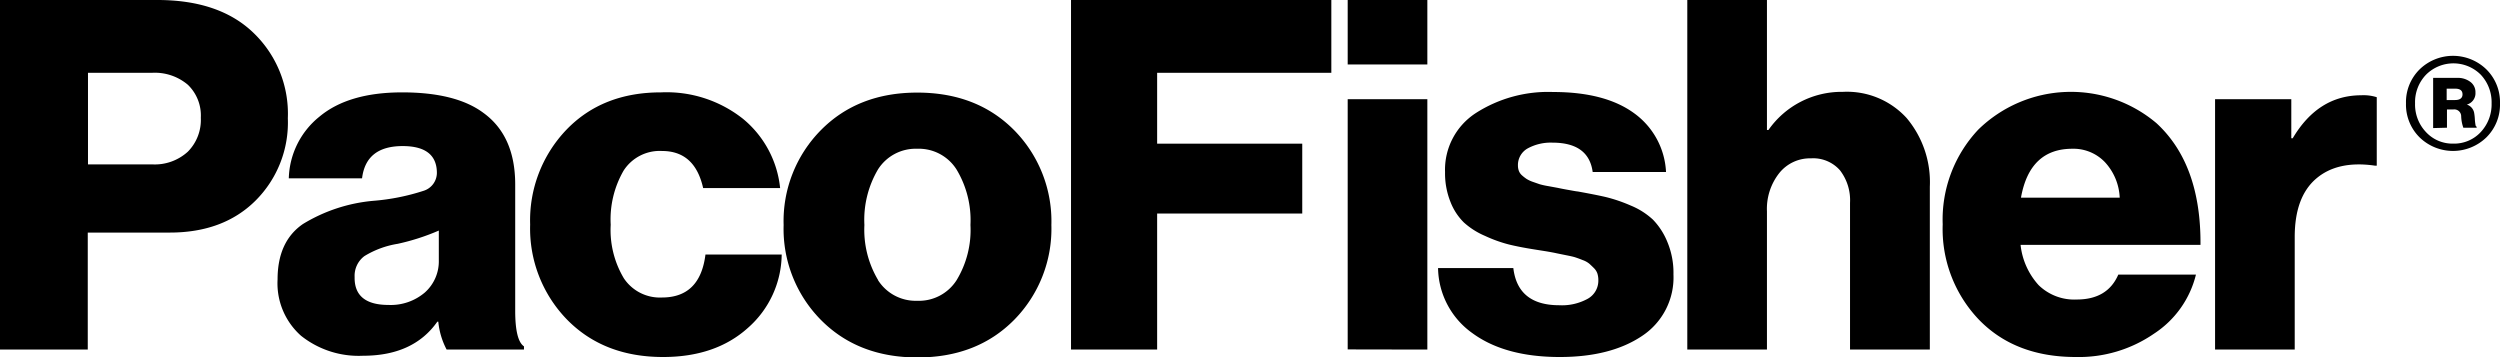
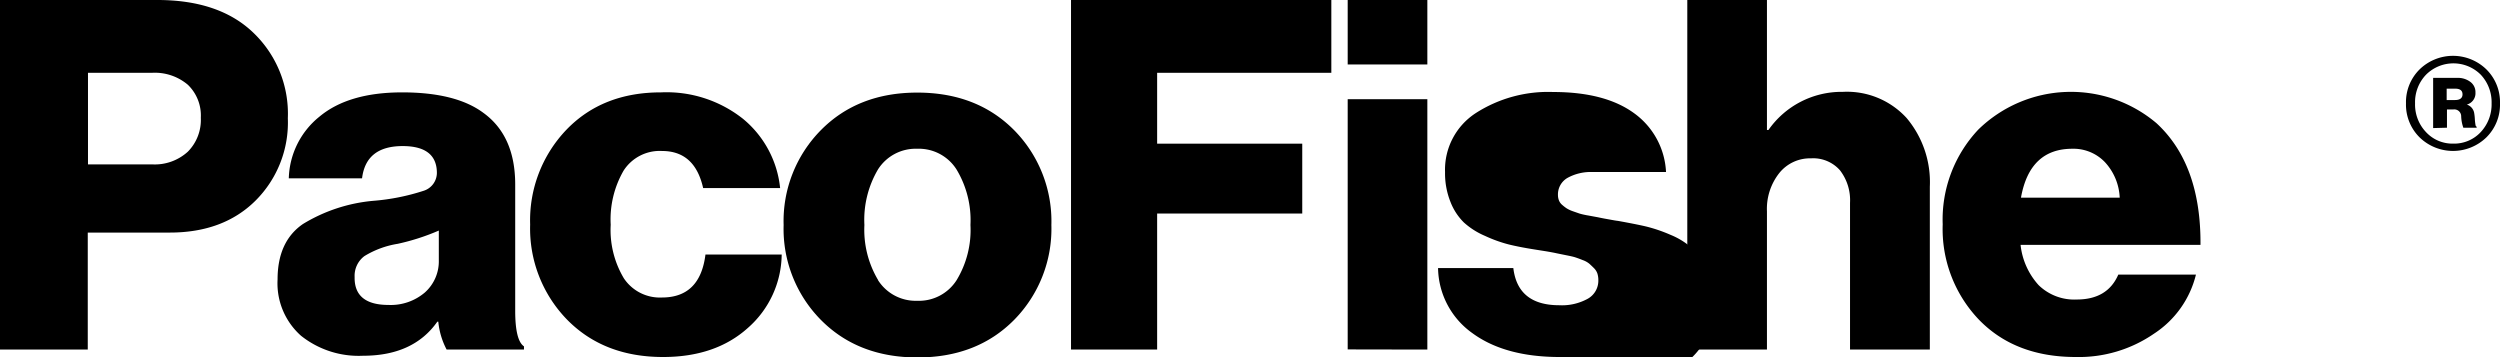
<svg xmlns="http://www.w3.org/2000/svg" viewBox="0 0 336.13 48.03">
  <g id="Capa_2" data-name="Capa 2">
    <g id="Capa_1-2" data-name="Capa 1">
      <path d="M0,47V0H21.16Q29.43,0,34,4.34A15.06,15.06,0,0,1,38.7,15.9,14.82,14.82,0,0,1,34.33,27Q30,31.28,22.8,31.27h-11V47Zm11.83-24.9h8.6a6.59,6.59,0,0,0,4.83-1.71A6.07,6.07,0,0,0,27,15.83a5.73,5.73,0,0,0-1.74-4.43,6.86,6.86,0,0,0-4.83-1.61h-8.6Z" />
      <path d="M48.82,47.83a12.43,12.43,0,0,1-8.35-2.69,9.42,9.42,0,0,1-3.15-7.56c0-3.42,1.14-5.9,3.41-7.46A21.87,21.87,0,0,1,50.19,27a29.27,29.27,0,0,0,6.74-1.34,2.54,2.54,0,0,0,1.81-2.4c0-2.41-1.54-3.62-4.6-3.62q-4.94,0-5.46,4.34H38.83a11,11,0,0,1,4.1-8.28q3.91-3.28,11.14-3.28T65,15.18q4.26,3.09,4.27,9.59v17c0,2.67.39,4.27,1.18,4.8V47H60.05a10.1,10.1,0,0,1-1.12-3.75H58.8Q55.58,47.83,48.82,47.83ZM52.23,41a7.06,7.06,0,0,0,4.9-1.68A5.61,5.61,0,0,0,59,35v-4a29.88,29.88,0,0,1-5.52,1.78A12.33,12.33,0,0,0,49,34.43a3.3,3.3,0,0,0-1.32,2.82C47.63,39.75,49.17,41,52.23,41Z" />
      <path d="M89.15,48q-8,0-12.94-5.06a17.55,17.55,0,0,1-4.93-12.75,17.61,17.61,0,0,1,4.87-12.74Q81,12.41,88.89,12.42a16.55,16.55,0,0,1,11,3.55,13.87,13.87,0,0,1,5,9.32H94.54C93.8,22,92,20.3,89,20.3a5.77,5.77,0,0,0-5.15,2.63,13.1,13.1,0,0,0-1.74,7.29,12.65,12.65,0,0,0,1.77,7.2A5.82,5.82,0,0,0,89,40q5.13,0,5.85-5.78h10.25a13.3,13.3,0,0,1-4.57,9.89Q96.19,48,89.15,48Z" />
      <path d="M136.36,43q-5,5.06-13,5.06t-13-5.06a17.4,17.4,0,0,1-5-12.75,17.39,17.39,0,0,1,5-12.74q5-5.07,13-5.06t13,5.06a17.44,17.44,0,0,1,5,12.74A17.45,17.45,0,0,1,136.36,43Zm-18.3-5.32a6,6,0,0,0,5.26,2.76,6,6,0,0,0,5.29-2.76,13,13,0,0,0,1.87-7.43,13.21,13.21,0,0,0-1.87-7.46A6,6,0,0,0,123.32,20a6,6,0,0,0-5.26,2.76,13.33,13.33,0,0,0-1.84,7.49A13.2,13.2,0,0,0,118.06,37.65Z" />
      <path d="M144,47V0h35V9.79H155.58v9.53h19.51v9.39H155.58V47Z" />
      <path d="M181.2,8.67V0h10.71V8.67Zm0,38.31V13.34h10.71V47Z" />
-       <path d="M209.71,48q-7.35,0-11.72-3.19a10.94,10.94,0,0,1-4.64-8.77h10.12q.59,5,6.18,5a7.18,7.18,0,0,0,3.84-.88,2.78,2.78,0,0,0,1.41-2.47,2.88,2.88,0,0,0-.13-.92,1.88,1.88,0,0,0-.46-.72c-.22-.22-.43-.42-.62-.59a2.9,2.9,0,0,0-.89-.49c-.39-.16-.73-.28-1-.37s-.7-.18-1.25-.29l-1.28-.26c-.3-.07-.79-.16-1.44-.27l-1.45-.23c-1.4-.22-2.58-.45-3.55-.69a18.58,18.58,0,0,1-3.18-1.15,10.13,10.13,0,0,1-2.83-1.8,7.87,7.87,0,0,1-1.8-2.76,10.33,10.33,0,0,1-.73-4,9.07,9.07,0,0,1,4.14-7.95,18,18,0,0,1,10.38-2.83q7,0,10.91,2.86A10.35,10.35,0,0,1,224,23.13h-9.86q-.53-3.94-5.38-3.95a6.47,6.47,0,0,0-3.39.79,2.56,2.56,0,0,0-1.28,2.3,2.05,2.05,0,0,0,.13.72,1.55,1.55,0,0,0,.43.6,5.92,5.92,0,0,0,.59.46,4.22,4.22,0,0,0,.82.39l.95.33a10.36,10.36,0,0,0,1.19.26l1.25.23c.32.07.77.16,1.34.26s1,.19,1.38.23c1.49.27,2.72.51,3.68.73a20.57,20.57,0,0,1,3.39,1.15,9.91,9.91,0,0,1,3,1.9,9.33,9.33,0,0,1,1.94,3,10.75,10.75,0,0,1,.82,4.37,9.42,9.42,0,0,1-4.24,8.28Q216.55,48,209.71,48Z" />
+       <path d="M209.71,48q-7.35,0-11.72-3.19a10.94,10.94,0,0,1-4.64-8.77h10.12q.59,5,6.18,5a7.18,7.18,0,0,0,3.84-.88,2.78,2.78,0,0,0,1.41-2.47,2.88,2.88,0,0,0-.13-.92,1.88,1.88,0,0,0-.46-.72c-.22-.22-.43-.42-.62-.59a2.9,2.9,0,0,0-.89-.49c-.39-.16-.73-.28-1-.37s-.7-.18-1.25-.29l-1.28-.26c-.3-.07-.79-.16-1.44-.27l-1.45-.23c-1.4-.22-2.58-.45-3.55-.69a18.58,18.58,0,0,1-3.18-1.15,10.13,10.13,0,0,1-2.83-1.8,7.87,7.87,0,0,1-1.8-2.76,10.33,10.33,0,0,1-.73-4,9.07,9.07,0,0,1,4.14-7.95,18,18,0,0,1,10.38-2.83q7,0,10.91,2.86A10.35,10.35,0,0,1,224,23.13h-9.86a6.47,6.47,0,0,0-3.39.79,2.56,2.56,0,0,0-1.28,2.3,2.05,2.05,0,0,0,.13.72,1.55,1.55,0,0,0,.43.6,5.92,5.92,0,0,0,.59.46,4.22,4.22,0,0,0,.82.39l.95.33a10.36,10.36,0,0,0,1.19.26l1.25.23c.32.07.77.16,1.34.26s1,.19,1.38.23c1.49.27,2.72.51,3.68.73a20.57,20.57,0,0,1,3.39,1.15,9.91,9.91,0,0,1,3,1.9,9.33,9.33,0,0,1,1.94,3,10.75,10.75,0,0,1,.82,4.37,9.42,9.42,0,0,1-4.24,8.28Q216.55,48,209.71,48Z" />
      <path d="M226.86,47V0h10.71V17.48h.2a12,12,0,0,1,10-5.13,10.86,10.86,0,0,1,8.58,3.52,13.38,13.38,0,0,1,3.12,9.23V47H248.74V27.27a6.58,6.58,0,0,0-1.35-4.37,4.79,4.79,0,0,0-3.91-1.61,5.29,5.29,0,0,0-4.27,2,7.75,7.75,0,0,0-1.64,5.12V47Z" />
      <path d="M279.09,48q-8.14,0-13-5a17.63,17.63,0,0,1-4.89-12.84A17.63,17.63,0,0,1,266,17.41a17.82,17.82,0,0,1,23.94-.85q6,5.52,5.92,16.36H271.67a9.55,9.55,0,0,0,2.43,5.42,6.86,6.86,0,0,0,5.12,1.93c2.76,0,4.62-1.11,5.59-3.35h10.44a13.23,13.23,0,0,1-5.65,7.95A17.8,17.8,0,0,1,279.09,48Zm-7.36-21.42H285a7.49,7.49,0,0,0-2-4.79A5.85,5.85,0,0,0,278.63,20Q272.91,20,271.73,26.54Z" />
-       <path d="M297.82,47V13.34h10.25v5.25h.19q3.42-5.77,9.2-5.78a5.87,5.87,0,0,1,2.1.26v9.2h-.26q-5-.72-7.88,1.74c-1.93,1.65-2.89,4.26-2.89,7.86V47Z" />
      <path d="M334.31,18.46a6.44,6.44,0,0,1-9,0,6.19,6.19,0,0,1-1.82-4.56,6.19,6.19,0,0,1,1.82-4.56,6.44,6.44,0,0,1,9,0,6.19,6.19,0,0,1,1.82,4.56A6.19,6.19,0,0,1,334.31,18.46Zm-4.49.85a4.88,4.88,0,0,0,3.7-1.53A5.45,5.45,0,0,0,335,13.9a5.4,5.4,0,0,0-1.45-3.85,5.2,5.2,0,0,0-7.37,0,5.33,5.33,0,0,0-1.47,3.85,5.37,5.37,0,0,0,1.47,3.86A4.84,4.84,0,0,0,329.82,19.31Zm-2.68-2.09V10.47h3.26a2.78,2.78,0,0,1,1.73.53,1.7,1.7,0,0,1,.7,1.45,1.57,1.57,0,0,1-1.16,1.61v0a1.45,1.45,0,0,1,1,1.21,6.76,6.76,0,0,1,.08.78,6,6,0,0,0,.08.7c0,.16.09.26.16.29v.13H331.2a5.11,5.11,0,0,1-.29-1.55.92.92,0,0,0-1.06-.9H329v2.45Zm1.82-5.3v1.53h1.13c.63,0,1-.25,1-.76s-.32-.77-1-.77Z" />
    </g>
  </g>
</svg>